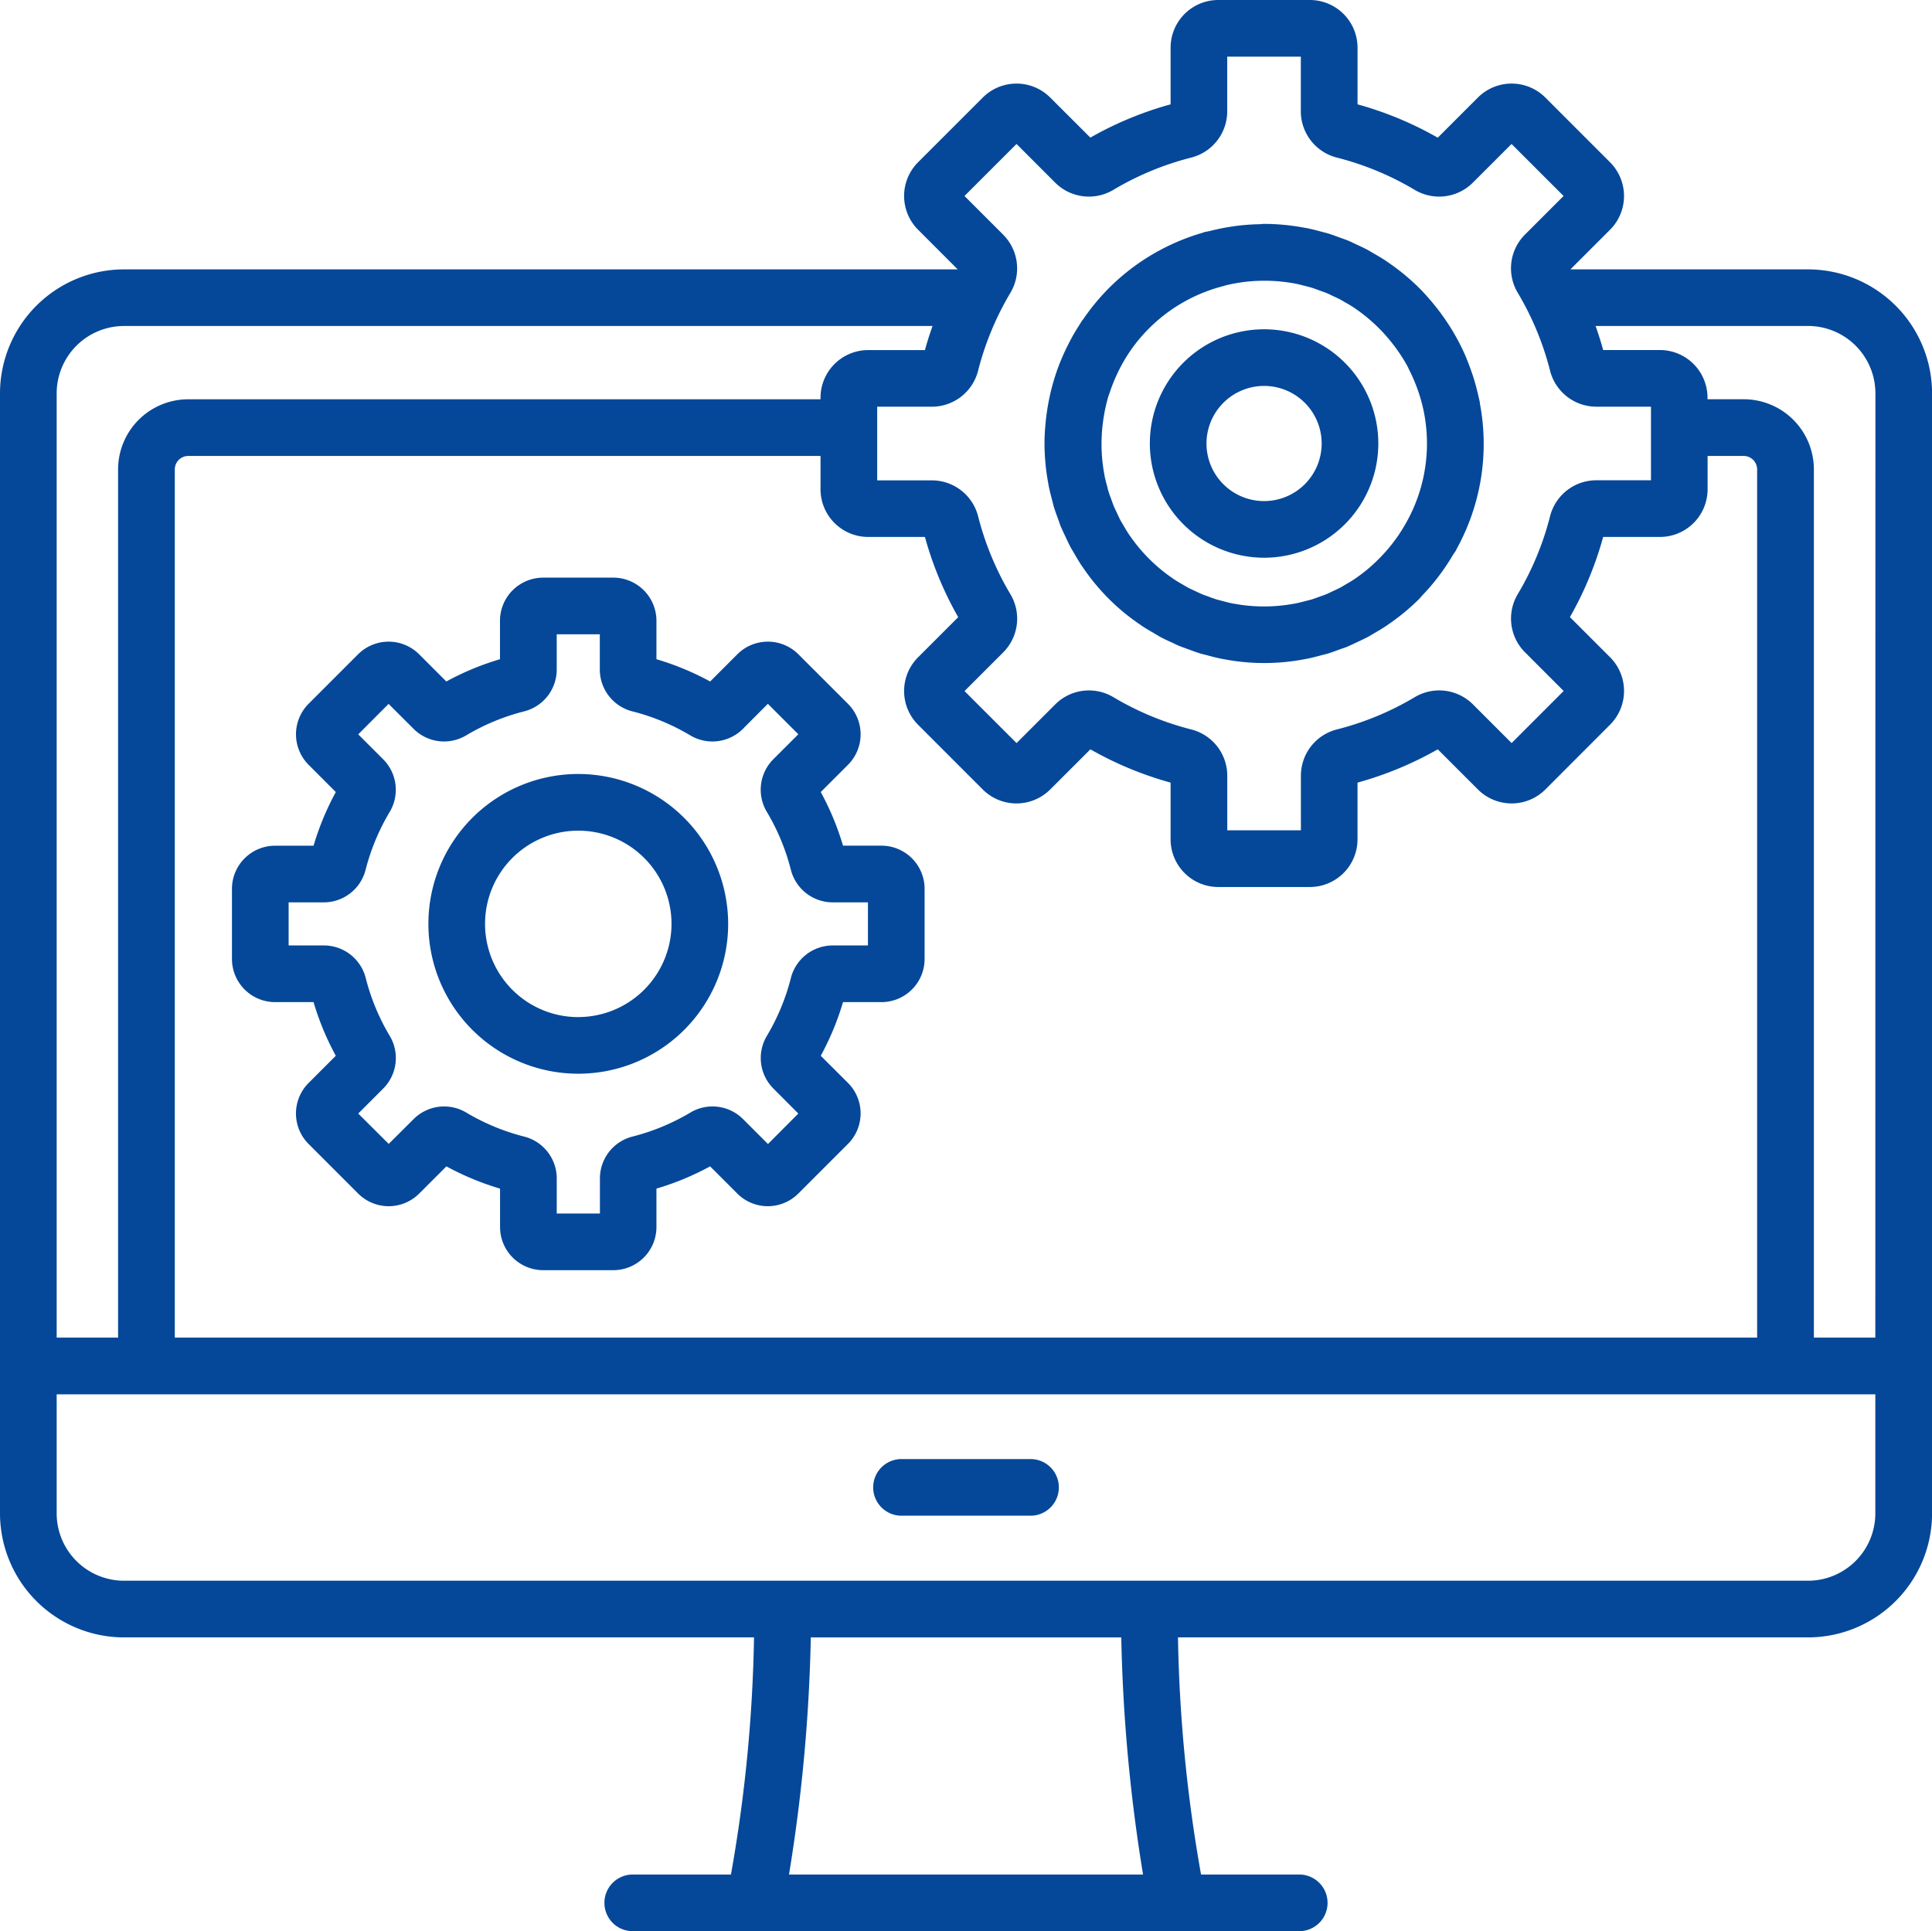
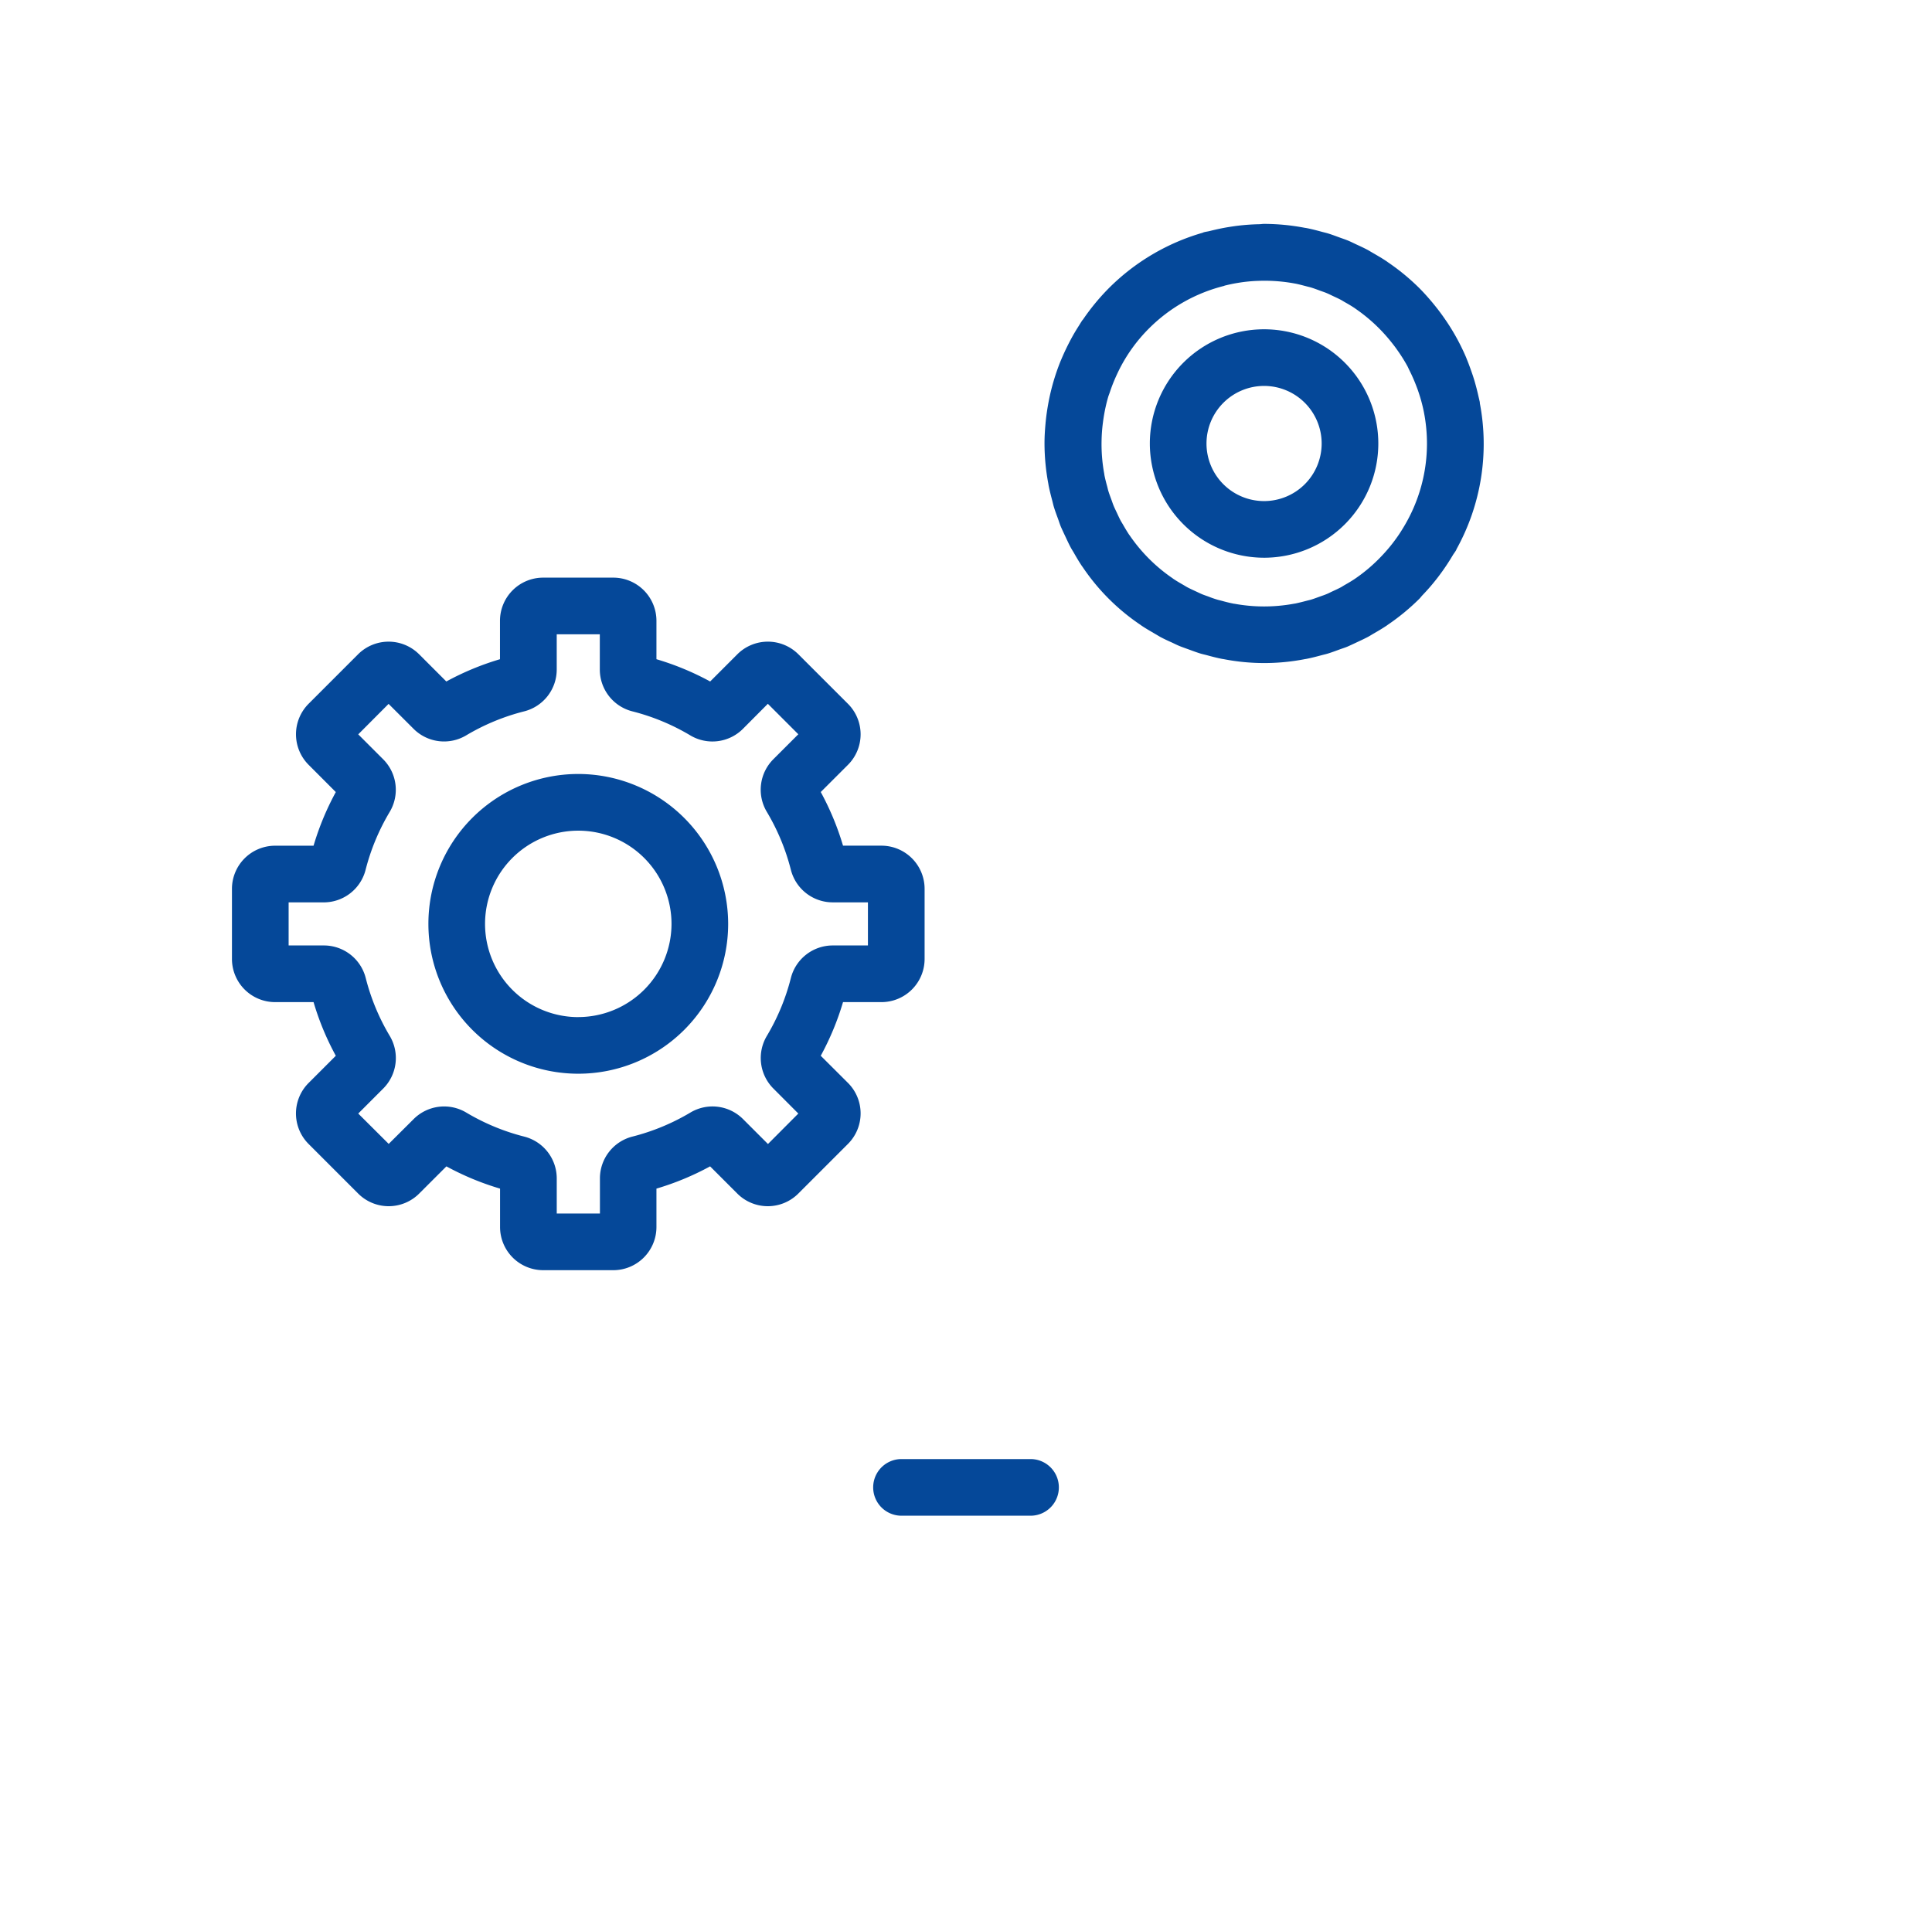
<svg xmlns="http://www.w3.org/2000/svg" id="Group_490" data-name="Group 490" width="101.832" height="101.801" viewBox="0 0 101.832 101.801">
  <defs>
    <clipPath id="clip-path">
      <rect id="Rectangle_1265" data-name="Rectangle 1265" width="101.832" height="101.801" transform="translate(0 0)" fill="#054899" />
    </clipPath>
  </defs>
  <g id="Group_489" data-name="Group 489" clip-path="url(#clip-path)">
    <path id="Path_29118" data-name="Path 29118" d="M47.517,79.9h6.8a1.493,1.493,0,1,0,0-2.987h-6.8a1.493,1.493,0,0,0,0,2.987" fill="#054899" />
-     <path id="Path_29119" data-name="Path 29119" d="M95.3,14.2H82.774l2.091-2.091a2.515,2.515,0,0,0,0-3.552L81.451,5.141a2.514,2.514,0,0,0-3.553,0L75.782,7.258A18.428,18.428,0,0,0,71.553,5.5V2.512A2.515,2.515,0,0,0,69.041,0H64.212A2.514,2.514,0,0,0,61.7,2.512V5.5a18.384,18.384,0,0,0-4.229,1.754L55.354,5.141a2.513,2.513,0,0,0-3.552,0L48.388,8.555a2.515,2.515,0,0,0,0,3.552L50.479,14.2H6.536A6.543,6.543,0,0,0,0,20.734V79.778a6.543,6.543,0,0,0,6.536,6.536H39.743a78.412,78.412,0,0,1-1.216,12.5H33.351a1.493,1.493,0,0,0,0,2.987H68.48a1.493,1.493,0,1,0,0-2.987H63.305a78.4,78.4,0,0,1-1.216-12.5H95.3a6.543,6.543,0,0,0,6.536-6.536V20.734A6.543,6.543,0,0,0,95.3,14.2M52.877,12.372l-2.041-2.041,2.743-2.742,2.04,2.041a2.513,2.513,0,0,0,3.066.377,15.438,15.438,0,0,1,4.1-1.7,2.518,2.518,0,0,0,1.9-2.437V2.988h3.879V5.87a2.519,2.519,0,0,0,1.9,2.437,15.451,15.451,0,0,1,4.1,1.7,2.512,2.512,0,0,0,3.066-.378l2.041-2.04,2.742,2.742-2.041,2.041A2.514,2.514,0,0,0,80,15.438a15.418,15.418,0,0,1,1.7,4.1,2.517,2.517,0,0,0,2.437,1.9h2.883v3.879H84.136a2.515,2.515,0,0,0-2.436,1.9,15.446,15.446,0,0,1-1.7,4.1,2.514,2.514,0,0,0,.377,3.066l2.041,2.041L79.675,39.17l-2.041-2.041a2.514,2.514,0,0,0-3.066-.378,15.407,15.407,0,0,1-4.1,1.7,2.517,2.517,0,0,0-1.9,2.437v2.882H64.687V40.889a2.516,2.516,0,0,0-1.9-2.437,15.446,15.446,0,0,1-4.1-1.7,2.514,2.514,0,0,0-3.066.378l-2.04,2.041-2.743-2.742,2.041-2.041a2.513,2.513,0,0,0,.377-3.066,15.477,15.477,0,0,1-1.7-4.1,2.517,2.517,0,0,0-2.437-1.9H46.235V21.44h2.882a2.517,2.517,0,0,0,2.437-1.9,15.477,15.477,0,0,1,1.7-4.1,2.513,2.513,0,0,0-.377-3.066M45.76,28.305h2.991a18.435,18.435,0,0,0,1.754,4.229l-2.117,2.117a2.516,2.516,0,0,0,0,3.553L51.8,41.618a2.516,2.516,0,0,0,3.553,0L57.472,39.5A18.417,18.417,0,0,0,61.7,41.255v2.992a2.514,2.514,0,0,0,2.511,2.511h4.829a2.514,2.514,0,0,0,2.512-2.511V41.255A18.454,18.454,0,0,0,75.782,39.5L77.9,41.618a2.515,2.515,0,0,0,3.552,0L84.865,38.2a2.514,2.514,0,0,0,0-3.553l-2.117-2.117A18.373,18.373,0,0,0,84.5,28.305h2.992a2.514,2.514,0,0,0,2.512-2.511V24.035h1.9a.712.712,0,0,1,.711.711V70.51H9.213V24.746a.712.712,0,0,1,.711-.711H43.248v1.759a2.514,2.514,0,0,0,2.512,2.511M2.987,20.734a3.553,3.553,0,0,1,3.549-3.549H49.152c-.148.418-.283.841-.4,1.269H45.76a2.514,2.514,0,0,0-2.512,2.511v.083H9.924a3.7,3.7,0,0,0-3.7,3.7V70.51H2.987Zm38.6,78.081a87.78,87.78,0,0,0,1.149-12.5H59.1a87.765,87.765,0,0,0,1.148,12.5ZM98.845,79.778A3.553,3.553,0,0,1,95.3,83.327H6.536a3.553,3.553,0,0,1-3.549-3.549V73.5H98.845Zm0-9.268H95.606V24.746a3.7,3.7,0,0,0-3.7-3.7H90v-.083a2.514,2.514,0,0,0-2.511-2.512H84.5c-.117-.428-.252-.85-.4-1.268H95.3a3.553,3.553,0,0,1,3.549,3.549Z" fill="#054899" />
    <path id="Path_29120" data-name="Path 29120" d="M55.112,22.246l0,.034c-.035.364-.058.73-.058,1.1a11.573,11.573,0,0,0,.208,2.153c0,.022.006.044.01.066.055.282.128.557.2.831.026.1.045.192.074.287.065.216.145.426.222.637.055.152.1.305.167.455s.137.3.206.445c.094.2.185.4.291.6.048.088.1.172.153.259.14.245.282.49.442.727.014.02.03.039.043.059a11.218,11.218,0,0,0,3.041,3.039c.018.013.035.027.053.039.238.161.484.3.731.445.086.049.168.1.255.15.2.108.4.2.61.294.145.068.288.141.437.2s.31.114.465.171c.208.076.415.154.628.219.1.029.2.05.3.076.271.074.542.146.82.2.029.006.059.008.088.014a11.2,11.2,0,0,0,4.277,0c.024-.005.049-.007.074-.012.281-.054.555-.127.828-.2.1-.027.194-.046.289-.075.216-.065.425-.145.636-.222.152-.055.306-.1.456-.167s.3-.137.445-.206c.2-.094.4-.185.6-.291.089-.048.172-.1.26-.153.245-.14.489-.283.726-.442.021-.014.04-.03.06-.044a11.6,11.6,0,0,0,1.663-1.37c.059-.059.106-.127.163-.187q.386-.4.731-.84c.112-.141.217-.284.322-.43.194-.271.375-.551.546-.838.054-.091.122-.173.174-.266.012-.021.017-.044.028-.066A11.444,11.444,0,0,0,78,21.258c0-.03,0-.059-.008-.089s-.012-.045-.016-.069c-.015-.071-.034-.141-.05-.213q-.092-.414-.211-.819c-.026-.086-.053-.171-.08-.256-.1-.292-.2-.58-.316-.862-.014-.032-.025-.066-.039-.1a11.446,11.446,0,0,0-1.037-1.909l-.048-.07q-.292-.43-.624-.834c-.008-.009-.015-.019-.023-.029-.233-.281-.475-.556-.735-.817a11.58,11.58,0,0,0-1.667-1.372c-.019-.013-.037-.029-.057-.042-.237-.16-.481-.3-.727-.443-.087-.049-.17-.1-.259-.152-.2-.106-.4-.2-.6-.291-.148-.069-.293-.143-.444-.206s-.305-.112-.458-.168c-.21-.077-.419-.156-.634-.221-.1-.029-.195-.049-.292-.076-.272-.074-.546-.146-.826-.2-.025-.005-.051-.007-.076-.011a11.559,11.559,0,0,0-2.143-.207c-.084,0-.166.015-.25.017-.37.008-.738.033-1.106.076-.18.021-.357.048-.536.077-.326.054-.65.124-.972.205-.1.027-.212.037-.315.067-.024.007-.044.019-.067.027a11.494,11.494,0,0,0-4.94,2.921,11.634,11.634,0,0,0-1.355,1.643c-.018.024-.04.044-.057.069s-.025.041-.038.061c-.04.06-.076.123-.114.183-.154.24-.3.483-.432.731-.042.079-.083.157-.123.236q-.211.413-.389.838c-.012.031-.027.061-.039.091a11.475,11.475,0,0,0-.618,2.087l-.015.08c-.064.341-.115.686-.149,1.034m9.412-7.183c.228-.057.457-.107.689-.145.138-.023.276-.044.414-.06q.4-.047.8-.055a8.674,8.674,0,0,1,1.812.143l.031.005c.211.041.419.1.626.153.068.018.137.032.2.052.161.048.319.109.478.167.111.041.224.077.333.122s.222.1.333.154c.15.07.3.137.445.215.066.035.128.077.192.114.183.1.366.21.54.327.015.011.03.024.046.034A8.679,8.679,0,0,1,72.8,17.424a8.929,8.929,0,0,1,.6.695c.079.1.156.2.23.308a8.537,8.537,0,0,1,.548.867c.042.077.075.16.115.238a8.508,8.508,0,0,1,.352.8c.039.1.078.2.113.309a8.488,8.488,0,0,1,.288,1.059,8.606,8.606,0,0,1,.167,1.679,8.515,8.515,0,0,1-1.223,4.394c-.119.2-.246.4-.383.588-.081.114-.165.227-.252.337q-.246.311-.521.6a8.6,8.6,0,0,1-1.4,1.2l-.007.005c-.183.124-.374.236-.567.345-.055.032-.108.067-.164.1-.154.083-.314.155-.473.229-.1.046-.2.1-.3.14-.119.05-.242.09-.364.134-.149.053-.3.111-.447.156-.079.024-.161.04-.241.062-.195.052-.39.1-.588.143-.03.006-.06.009-.09.014a8.648,8.648,0,0,1-3.131,0c-.026,0-.052-.007-.077-.012-.2-.039-.4-.092-.6-.146-.075-.021-.152-.036-.226-.059-.156-.046-.309-.1-.463-.161-.116-.043-.234-.08-.347-.128s-.215-.1-.323-.149c-.152-.071-.306-.14-.454-.219-.064-.035-.125-.075-.188-.111-.184-.106-.368-.212-.543-.33l-.042-.032a8.639,8.639,0,0,1-2.249-2.246l-.038-.051c-.115-.172-.219-.351-.323-.531-.038-.068-.082-.133-.118-.2-.077-.142-.142-.291-.211-.437-.053-.114-.11-.226-.158-.342s-.079-.216-.119-.324c-.059-.162-.121-.322-.17-.486-.019-.064-.032-.131-.05-.2-.058-.21-.113-.42-.155-.634l0-.023a8.619,8.619,0,0,1-.146-1.784,8.489,8.489,0,0,1,.066-.905c.017-.129.034-.258.056-.387a8.613,8.613,0,0,1,.225-1c.025-.085.06-.167.088-.252a8.5,8.5,0,0,1,.315-.811c.046-.1.091-.2.14-.3a8.356,8.356,0,0,1,1.614-2.257,8.515,8.515,0,0,1,3.97-2.242" fill="#054899" />
    <path id="Path_29121" data-name="Path 29121" d="M66.627,29.4a6.021,6.021,0,1,0-6.021-6.021A6.028,6.028,0,0,0,66.627,29.4m0-9.056a3.035,3.035,0,1,1-3.035,3.035,3.038,3.038,0,0,1,3.035-3.035" fill="#054899" />
    <path id="Path_29122" data-name="Path 29122" d="M38.865,34.489l-1.434,1.435A14.489,14.489,0,0,0,34.6,34.75V32.723a2.276,2.276,0,0,0-2.274-2.273h-3.7a2.276,2.276,0,0,0-2.273,2.273V34.75a14.489,14.489,0,0,0-2.828,1.174l-1.435-1.435a2.277,2.277,0,0,0-3.215,0L16.265,37.1a2.278,2.278,0,0,0,0,3.215L17.7,41.753a14.485,14.485,0,0,0-1.173,2.828H14.5a2.276,2.276,0,0,0-2.274,2.274v3.7A2.276,2.276,0,0,0,14.5,52.826h2.027A14.373,14.373,0,0,0,17.7,55.654l-1.435,1.435a2.274,2.274,0,0,0,0,3.214l2.614,2.615a2.273,2.273,0,0,0,3.215,0l1.435-1.434a14.485,14.485,0,0,0,2.828,1.173v2.027a2.276,2.276,0,0,0,2.273,2.273h3.7A2.276,2.276,0,0,0,34.6,64.684V62.657a14.485,14.485,0,0,0,2.828-1.173l1.434,1.434a2.273,2.273,0,0,0,3.215,0L44.695,60.3a2.273,2.273,0,0,0,0-3.215L43.26,55.654a14.488,14.488,0,0,0,1.174-2.828h2.027a2.276,2.276,0,0,0,2.273-2.273v-3.7a2.276,2.276,0,0,0-2.273-2.274H44.434a14.488,14.488,0,0,0-1.174-2.828l1.435-1.434a2.273,2.273,0,0,0,0-3.215L42.08,34.489a2.276,2.276,0,0,0-3.215,0m5.024,13.079h1.858v2.271H43.889a2.278,2.278,0,0,0-2.205,1.721,11.451,11.451,0,0,1-1.264,3.046,2.276,2.276,0,0,0,.343,2.775L42.078,58.7l-1.6,1.606-1.316-1.316a2.274,2.274,0,0,0-2.774-.342,11.484,11.484,0,0,1-3.046,1.264,2.275,2.275,0,0,0-1.721,2.2V63.97H29.345V62.113a2.276,2.276,0,0,0-1.722-2.2,11.478,11.478,0,0,1-3.045-1.264,2.274,2.274,0,0,0-2.775.342L20.488,60.3,18.882,58.7,20.2,57.381a2.277,2.277,0,0,0,.342-2.775,11.464,11.464,0,0,1-1.264-3.045,2.276,2.276,0,0,0-2.2-1.722H15.213V47.568h1.858a2.277,2.277,0,0,0,2.2-1.721A11.491,11.491,0,0,1,20.54,42.8a2.275,2.275,0,0,0-.343-2.774l-1.315-1.315,1.6-1.606L21.8,38.421a2.273,2.273,0,0,0,2.774.342A11.484,11.484,0,0,1,27.623,37.5a2.275,2.275,0,0,0,1.721-2.205V33.437h2.271v1.857A2.276,2.276,0,0,0,33.336,37.5a11.471,11.471,0,0,1,3.046,1.264,2.274,2.274,0,0,0,2.775-.342L40.472,37.1l1.606,1.606-1.316,1.316A2.273,2.273,0,0,0,40.42,42.8a11.484,11.484,0,0,1,1.264,3.046,2.277,2.277,0,0,0,2.205,1.721" fill="#054899" />
    <path id="Path_29123" data-name="Path 29123" d="M30.48,40.8a7.9,7.9,0,1,0,7.9,7.9,7.91,7.91,0,0,0-7.9-7.9m0,12.816A4.914,4.914,0,1,1,35.394,48.7a4.919,4.919,0,0,1-4.914,4.914" fill="#054899" />
  </g>
</svg>